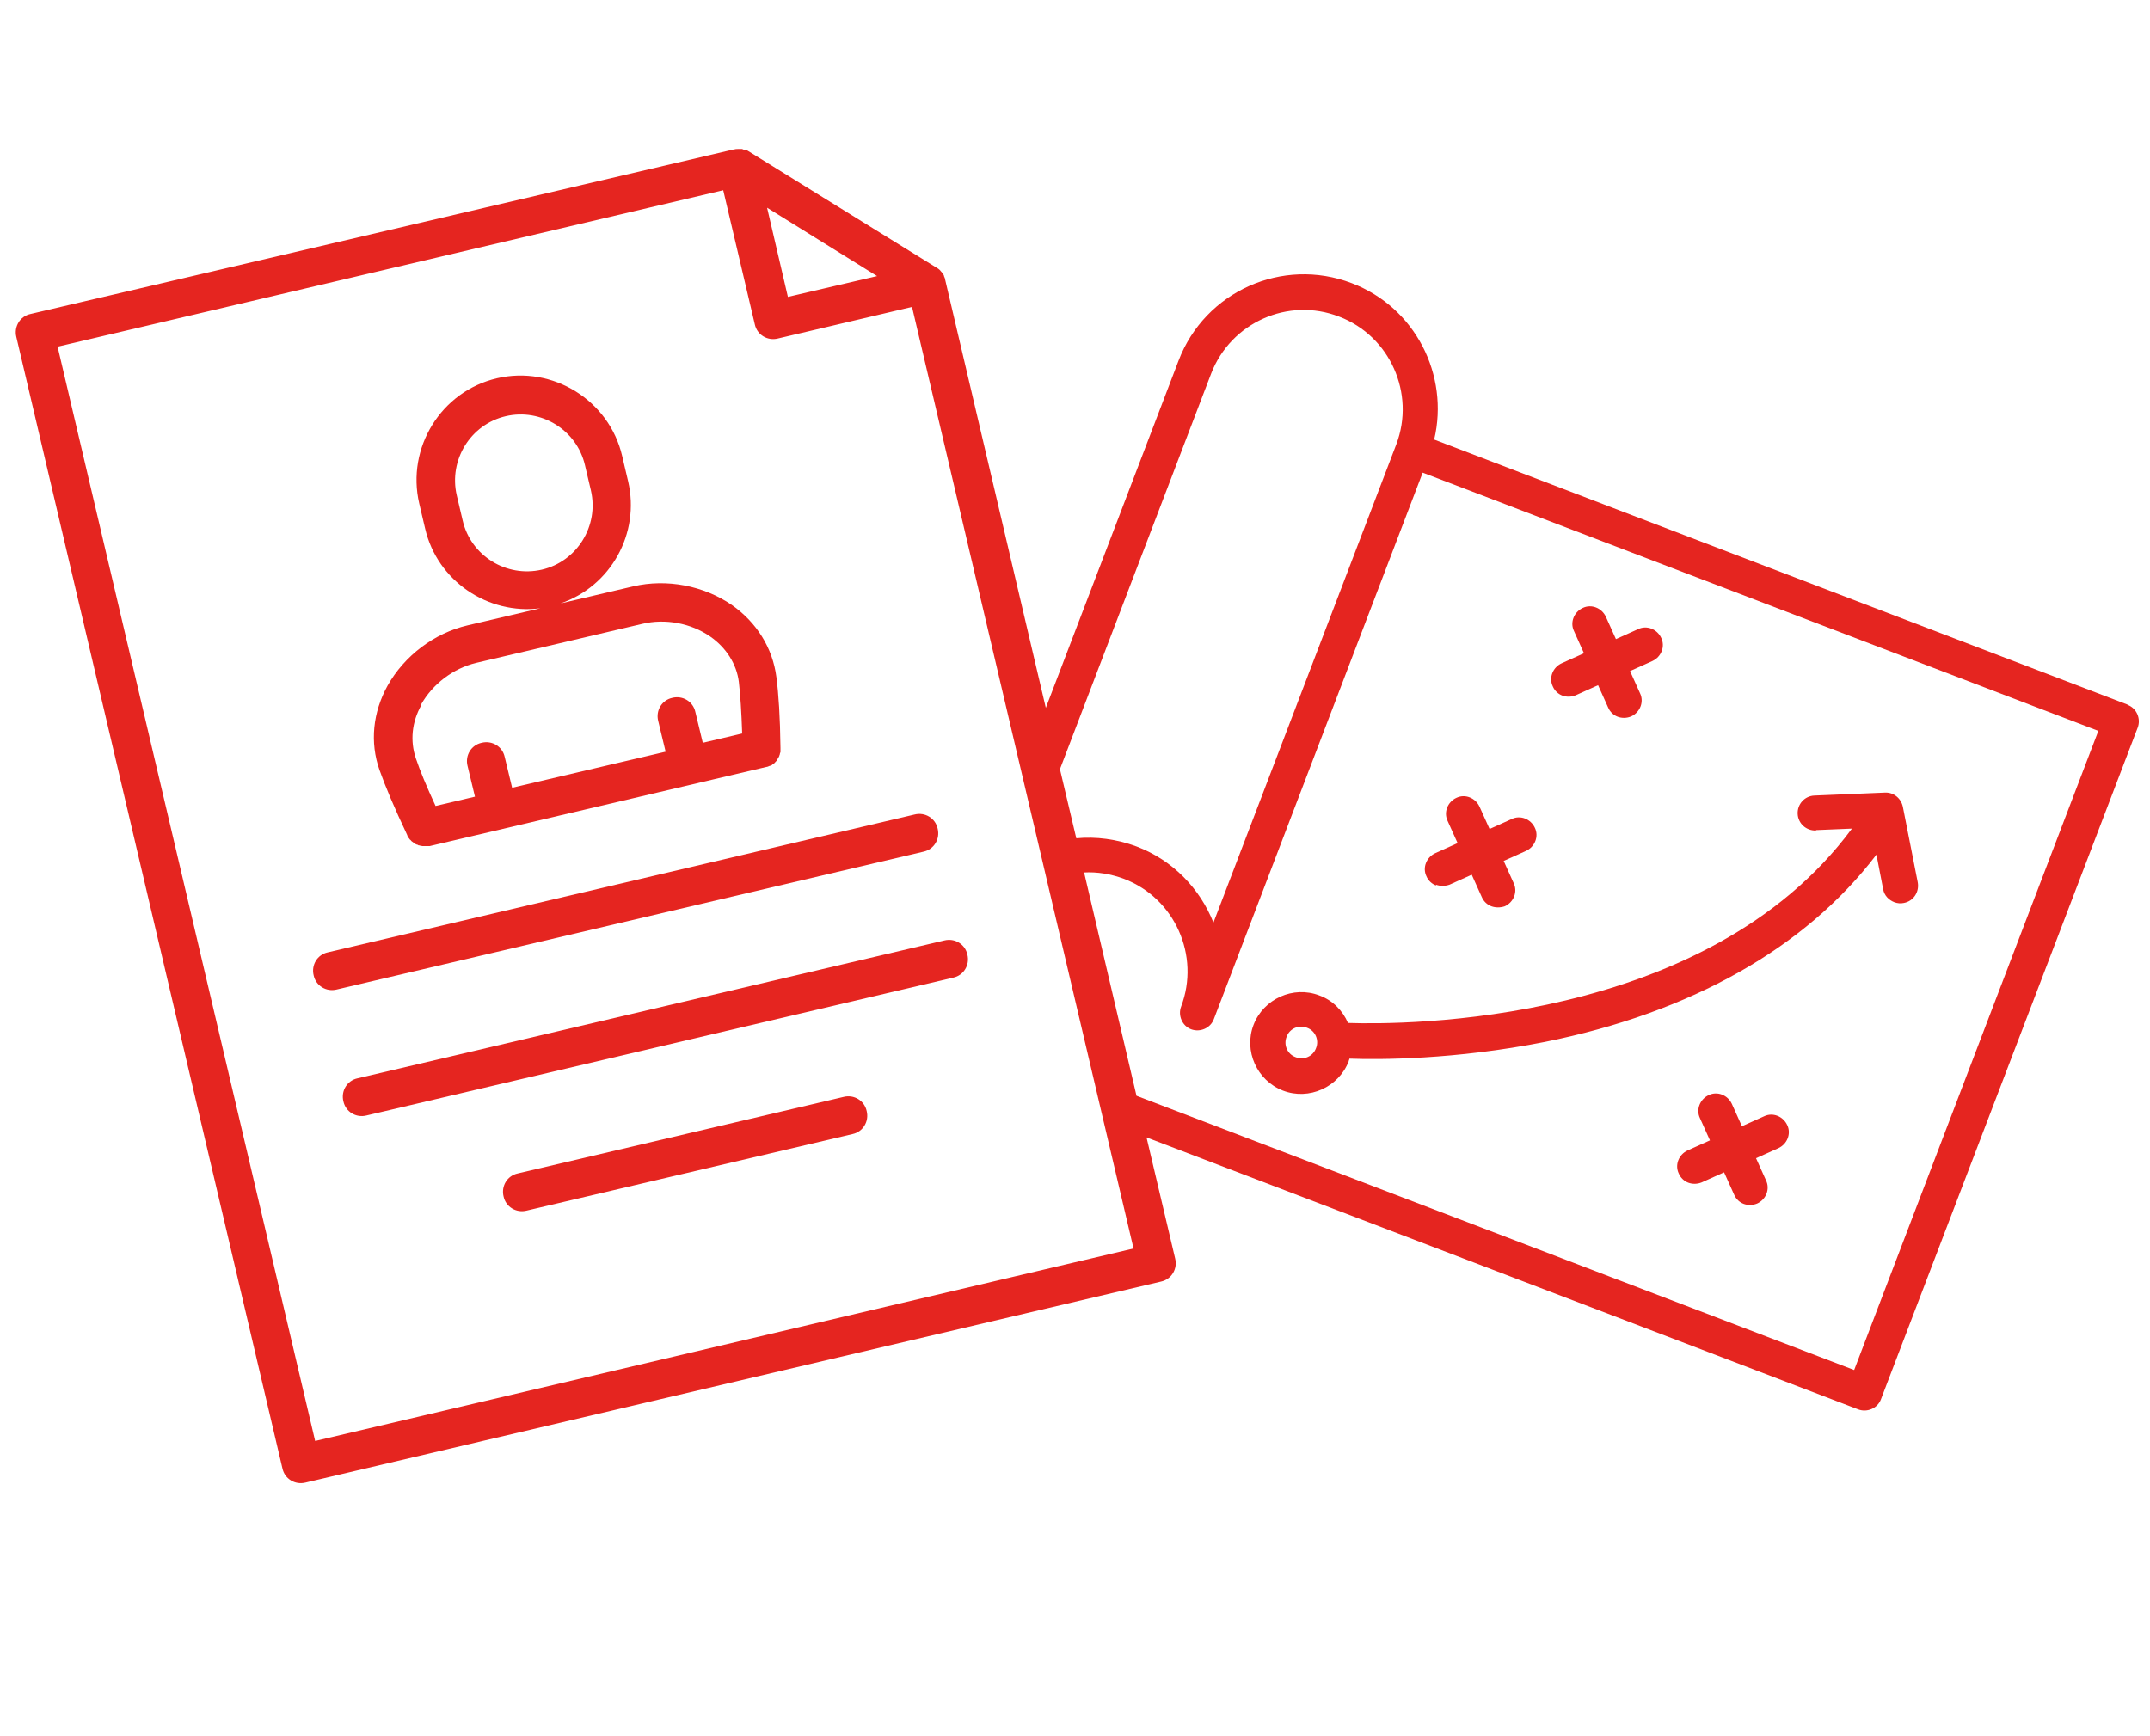
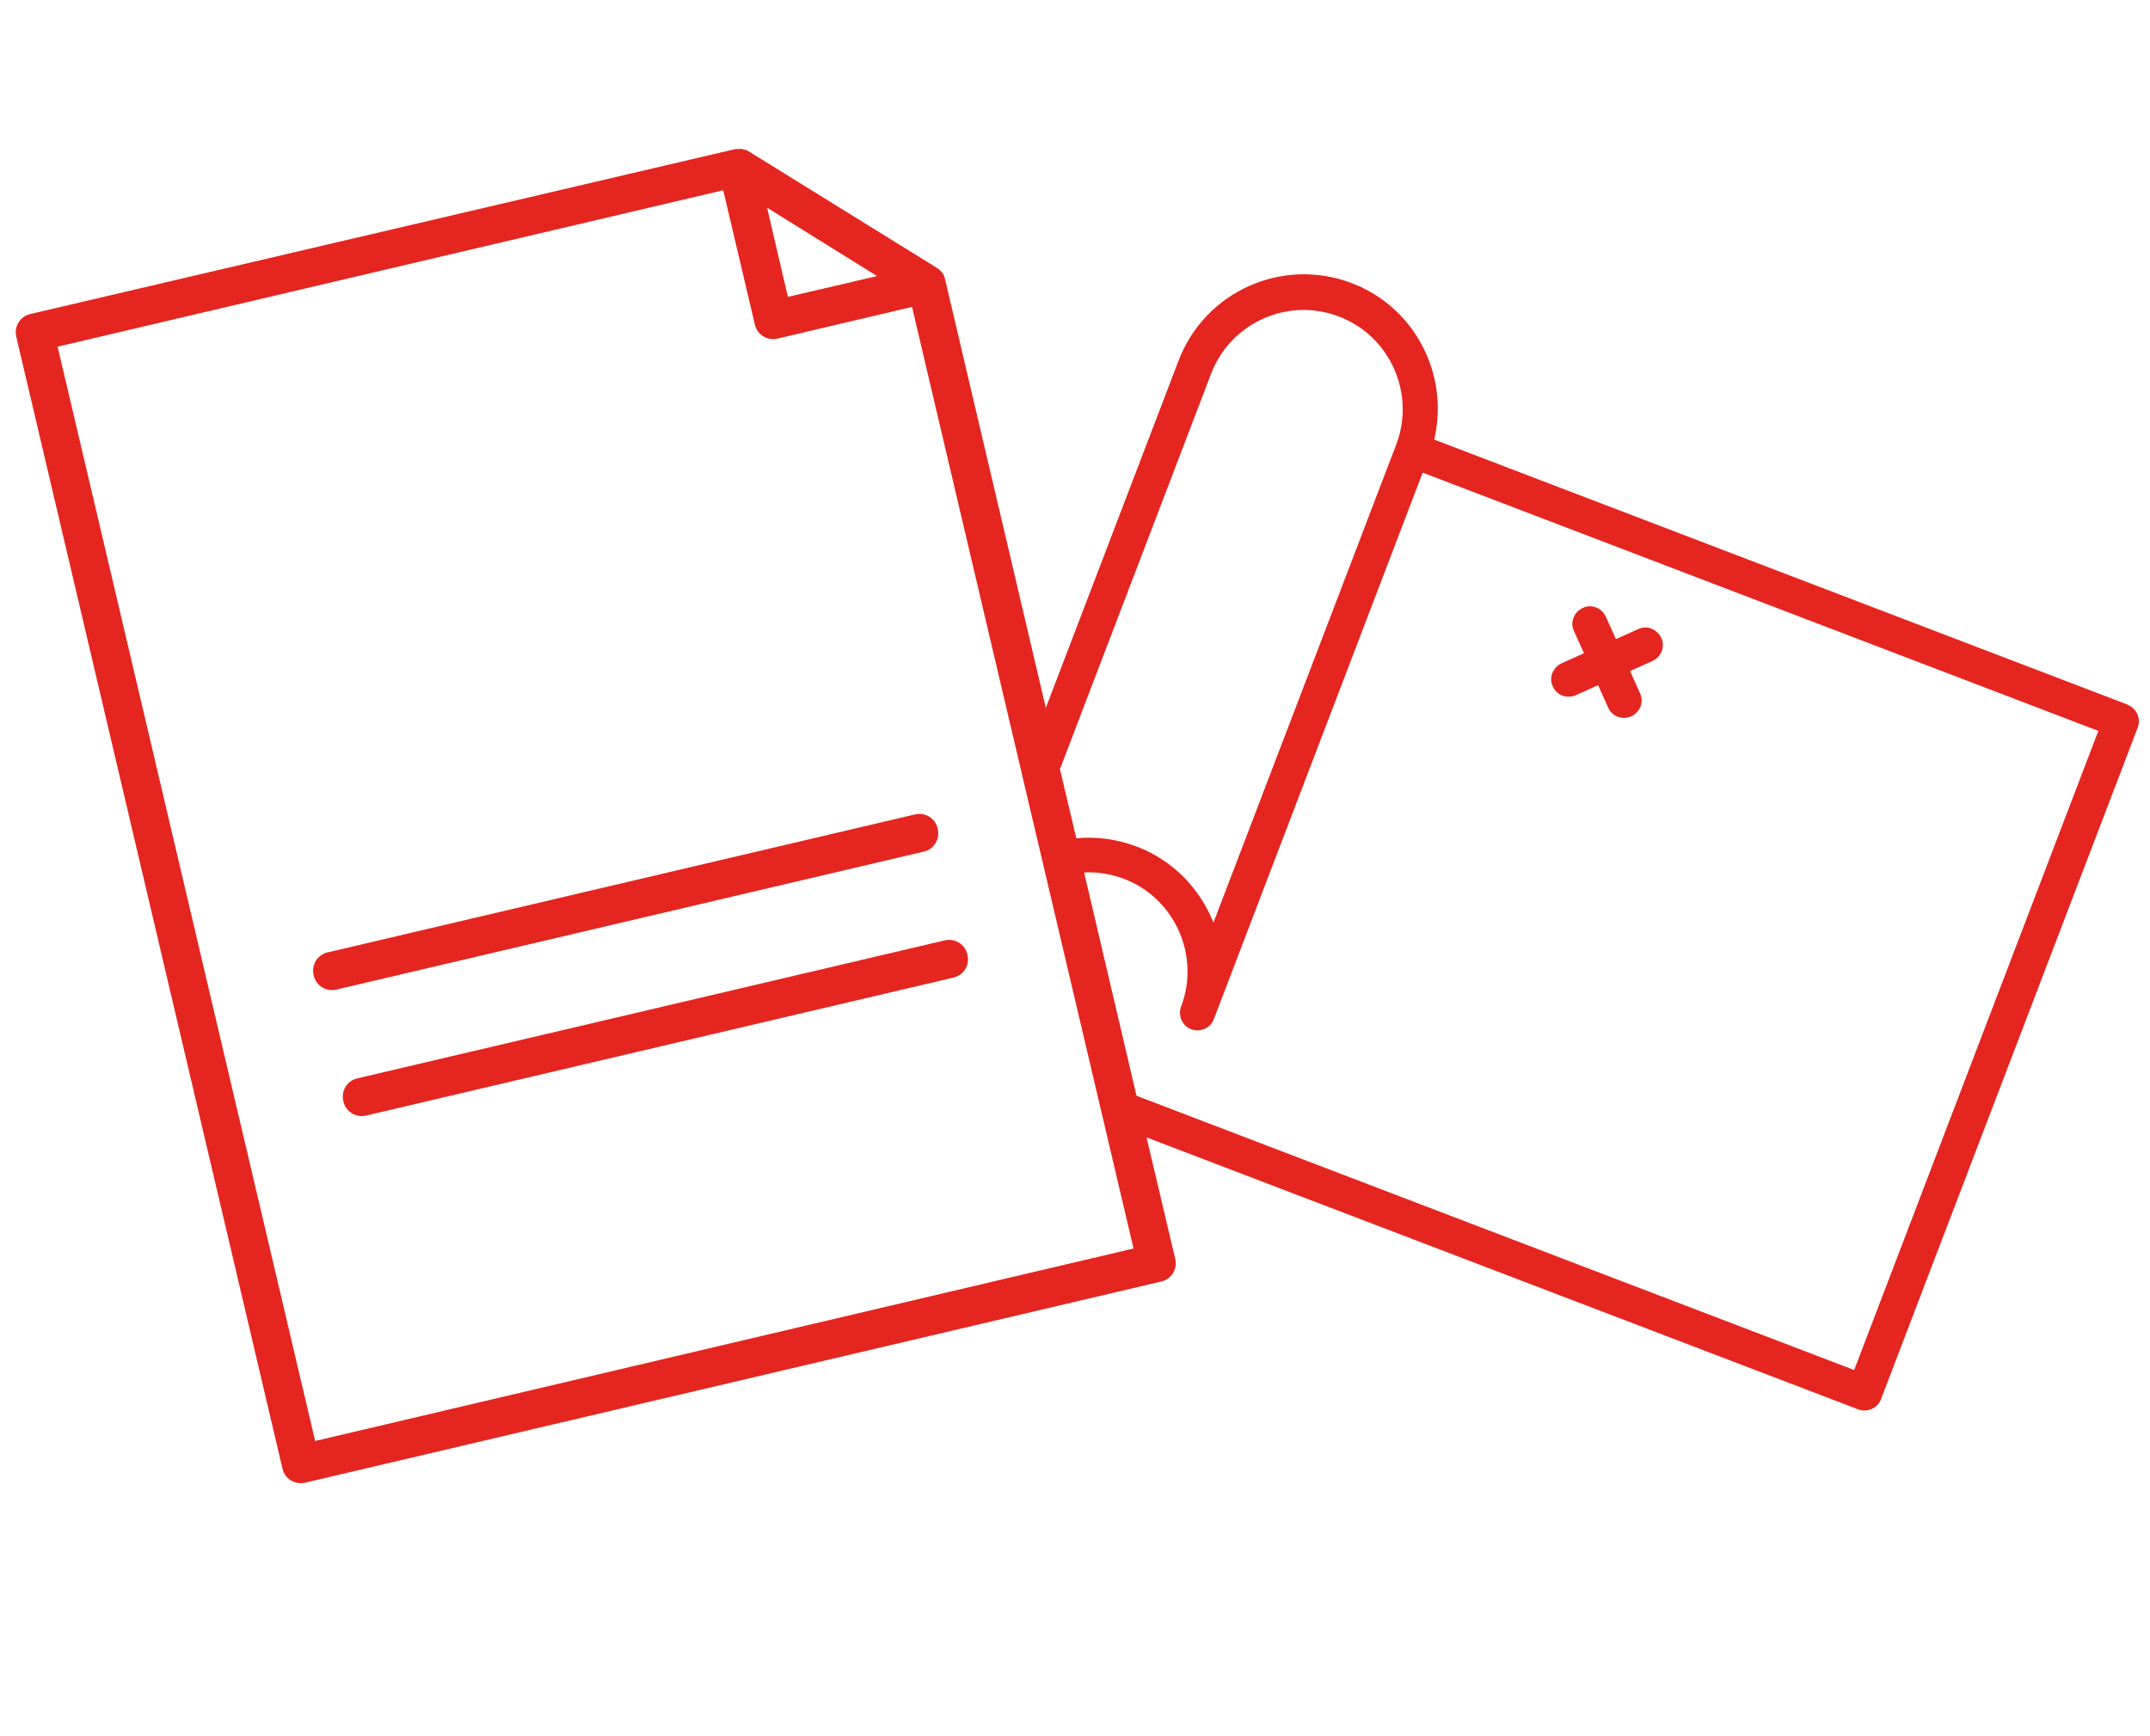
<svg xmlns="http://www.w3.org/2000/svg" id="Ebene_1" version="1.1" viewBox="0 0 578.5 467.1">
  <defs>
    <style>
      .st0 {
        fill: #e52520;
      }
    </style>
  </defs>
-   <path class="st0" d="M109.6,224.9s0,0,0,0c0,0,0,0,0,0,0,0,.1.2.2.3.1.2.2.4.4.6,0,.1.2.2.3.3.1.1.2.3.4.4.1.1.3.2.4.3.1,0,.2.2.4.3.1,0,.3.2.5.2.1,0,.3.1.4.2.2,0,.3,0,.5.1.2,0,.3,0,.5.1.2,0,.4,0,.6,0,.1,0,.3,0,.4,0,.2,0,.5,0,.7,0,0,0,.2,0,.3,0h0s0,0,0,0l90.6-21.3s0,0,0,0c.3,0,.6-.2.9-.3,0,0,.2,0,.3-.1.2,0,.4-.2.5-.3.1,0,.2-.2.3-.2.1-.1.3-.2.4-.4,0,0,.2-.2.3-.3.1-.1.2-.3.3-.5,0,0,.1-.2.2-.3.1-.2.2-.4.3-.6,0,0,0-.2.1-.3,0-.2.1-.5.2-.7,0,0,0-.1,0-.2,0-.3,0-.6,0-.9,0,0,0,0,0,0,0,0,0,0,0,0-.1-8.3-.5-14.5-1.1-19.1-1-7.8-5.3-14.7-12-19.4-7.6-5.2-17.5-7.1-26.5-5l-19.6,4.6c13.5-4.6,21.5-18.8,18.2-32.9l-1.6-6.8c-3.5-15-18.7-24.4-33.7-20.9-15,3.5-24.4,18.7-20.9,33.7l1.6,6.8c3.3,14.1,16.9,23.2,31,21.4l-19.6,4.6c-9,2.1-17,8.2-21.5,16.2-4,7.2-4.8,15.3-2.2,22.7,1.6,4.5,4,10.2,7.5,17.6ZM124.5,140.1l-1.6-6.8c-2.2-9.5,3.7-19.1,13.2-21.3,9.5-2.2,19.1,3.7,21.3,13.2l1.6,6.8c2.2,9.5-3.7,19.1-13.2,21.3-9.5,2.2-19.1-3.7-21.3-13.2ZM113.3,189.6c3.1-5.5,8.6-9.7,14.8-11.2l44.7-10.5c6.2-1.5,13.1-.2,18.3,3.4,4.3,3,7.1,7.4,7.7,12.2.4,3.4.7,8,.9,13.9l-10.6,2.5-2-8.3c-.6-2.8-3.4-4.5-6.2-3.8-2.8.6-4.5,3.4-3.8,6.2l2,8.3-41.3,9.7-2-8.3c-.6-2.8-3.4-4.5-6.2-3.8-2.8.6-4.5,3.4-3.8,6.2l2,8.3-10.6,2.5c-2.4-5.2-4.2-9.5-5.3-12.8-1.6-4.7-1.1-9.8,1.5-14.4Z" />
  <path class="st0" d="M84.4,262.5c.6,2.8,3.4,4.5,6.2,3.8l157.9-37.1c2.8-.6,4.5-3.4,3.8-6.2-.6-2.8-3.4-4.5-6.2-3.8l-157.9,37.1c-2.8.6-4.5,3.4-3.8,6.2Z" />
  <path class="st0" d="M92.4,296.4c.6,2.8,3.4,4.5,6.2,3.8l157.9-37.1c2.8-.6,4.5-3.4,3.8-6.2-.6-2.8-3.4-4.5-6.2-3.8l-157.9,37.1c-2.8.6-4.5,3.4-3.8,6.2Z" />
-   <path class="st0" d="M227,295.2l-87.7,20.6c-2.8.6-4.5,3.4-3.8,6.2.6,2.8,3.4,4.5,6.2,3.8l87.7-20.6c2.8-.6,4.5-3.4,3.8-6.2-.6-2.8-3.4-4.5-6.2-3.8Z" />
-   <path class="st0" d="M488.7,223.4l9.6-.4c-39.2,53-120.7,52.8-135.6,52.3-1.4-3.3-4.1-6.1-7.7-7.4-7-2.7-15,.9-17.7,7.9-2.7,7,.9,15,7.9,17.7,7,2.7,15-.9,17.7-7.9,0-.2.2-.5.2-.7,7.9.3,28.4.3,52.6-4.5,39.3-7.9,70.1-25.3,89.2-50.4l1.8,9.3c.3,1.7,1.5,2.9,3,3.5.8.3,1.7.4,2.6.2,2.6-.5,4.2-3,3.7-5.6l-4-20.3c-.5-2.3-2.5-3.9-4.8-3.8l-19,.8c-2.6.1-4.6,2.3-4.5,4.9.1,2.6,2.3,4.6,4.9,4.5ZM354.1,282.1c-.8,2.2-3.3,3.3-5.5,2.4-2.2-.8-3.3-3.3-2.4-5.5.8-2.2,3.3-3.3,5.5-2.4,2.2.8,3.3,3.3,2.4,5.5Z" />
  <path class="st0" d="M420.4,187.2c1.1.4,2.4.4,3.6-.1l6-2.7,2.7,6c.5,1.2,1.5,2.1,2.6,2.5,1.1.4,2.4.4,3.6-.1,2.4-1.1,3.5-3.9,2.4-6.2l-2.7-6,6-2.7c2.4-1.1,3.5-3.9,2.4-6.2-1.1-2.4-3.9-3.5-6.2-2.4l-6,2.7-2.7-6c-1.1-2.4-3.9-3.5-6.2-2.4-2.4,1.1-3.5,3.9-2.4,6.2l2.7,6-6,2.7c-2.4,1.1-3.5,3.9-2.4,6.2.5,1.2,1.5,2.1,2.6,2.5Z" />
-   <path class="st0" d="M386.4,238.1c1.1.4,2.4.4,3.6,0l6-2.7,2.7,6c.5,1.2,1.5,2.1,2.6,2.5,1.1.4,2.4.4,3.6,0,2.4-1.1,3.5-3.9,2.4-6.2l-2.7-6,6-2.7c2.4-1.1,3.5-3.9,2.4-6.2-1.1-2.4-3.9-3.5-6.2-2.4l-6,2.7-2.7-6c-1.1-2.4-3.9-3.5-6.2-2.4-2.4,1.1-3.5,3.9-2.4,6.2l2.7,6-6,2.7c-2.4,1.1-3.5,3.9-2.4,6.2.5,1.2,1.5,2.1,2.6,2.5Z" />
-   <path class="st0" d="M474.7,300.4l-6,2.7-2.7-6c-1.1-2.4-3.9-3.5-6.2-2.4-2.4,1.1-3.5,3.9-2.4,6.2l2.7,6-6,2.7c-2.4,1.1-3.5,3.9-2.4,6.2.5,1.2,1.5,2.1,2.6,2.5,1.1.4,2.4.4,3.6-.1l6-2.7,2.7,6c.5,1.2,1.5,2.1,2.6,2.5,1.1.4,2.4.4,3.6-.1,2.4-1.1,3.5-3.9,2.4-6.2l-2.7-6,6-2.7c2.4-1.1,3.5-3.9,2.4-6.2-1.1-2.4-3.9-3.5-6.2-2.4Z" />
  <path class="st0" d="M572.4,189.6l-186.5-71.3c4.1-17.4-5.1-35.6-22.2-42.1-18.6-7.1-39.5,2.2-46.6,20.9,0,0,0,0,0,0l-35.7,93.4-27.1-115.3s0,0,0,0c0-.3-.2-.6-.3-.9,0,0,0,0,0-.1-.1-.2-.2-.5-.4-.7,0,0-.1-.2-.2-.2-.1-.2-.3-.3-.4-.5,0,0-.1-.1-.2-.2-.2-.2-.5-.4-.7-.5l-50.7-31.4c-.3-.2-.5-.3-.8-.4,0,0-.2,0-.3,0-.2,0-.4-.1-.6-.2,0,0-.2,0-.3,0-.3,0-.5,0-.8,0,0,0,0,0-.1,0-.3,0-.6,0-.9.1,0,0,0,0-.1,0L8.2,84.5c-2.8.6-4.5,3.4-3.8,6.2l71.6,304.5c.6,2.8,3.4,4.5,6.2,3.8l230.2-54.1c2.8-.6,4.5-3.4,3.8-6.2l-7.7-32.6,191.5,73.2c2.4.9,5.2-.3,6.1-2.7l69.1-180.8c.9-2.4-.3-5.2-2.7-6.1ZM325.9,100.5s0,0,0,0c5.3-13.7,20.7-20.6,34.4-15.3,13.7,5.2,20.6,20.7,15.4,34.4,0,0,0,0,0,0,0,0,0,0,0,0l-49.2,128.7c-3.6-9.1-10.9-16.8-20.7-20.5-5.4-2-10.9-2.7-16.2-2.2l-4.4-18.6,40.7-106.5ZM236,74.3l-24,5.6-5.6-24,29.6,18.4ZM84.8,387.8L15.5,93.3l179.1-42.1,8.5,36.1c.6,2.8,3.4,4.5,6.2,3.8l36.1-8.5,59.6,253.4-220.2,51.8ZM498.9,368.7l-193.1-73.8-14.1-60.1c3.5-.2,7.2.4,10.7,1.7,13.7,5.2,20.6,20.7,15.4,34.4-.9,2.4.3,5.2,2.7,6.1,2.4.9,5.2-.3,6.1-2.7l56.2-147.1,181.8,69.5-65.7,172Z" />
</svg>